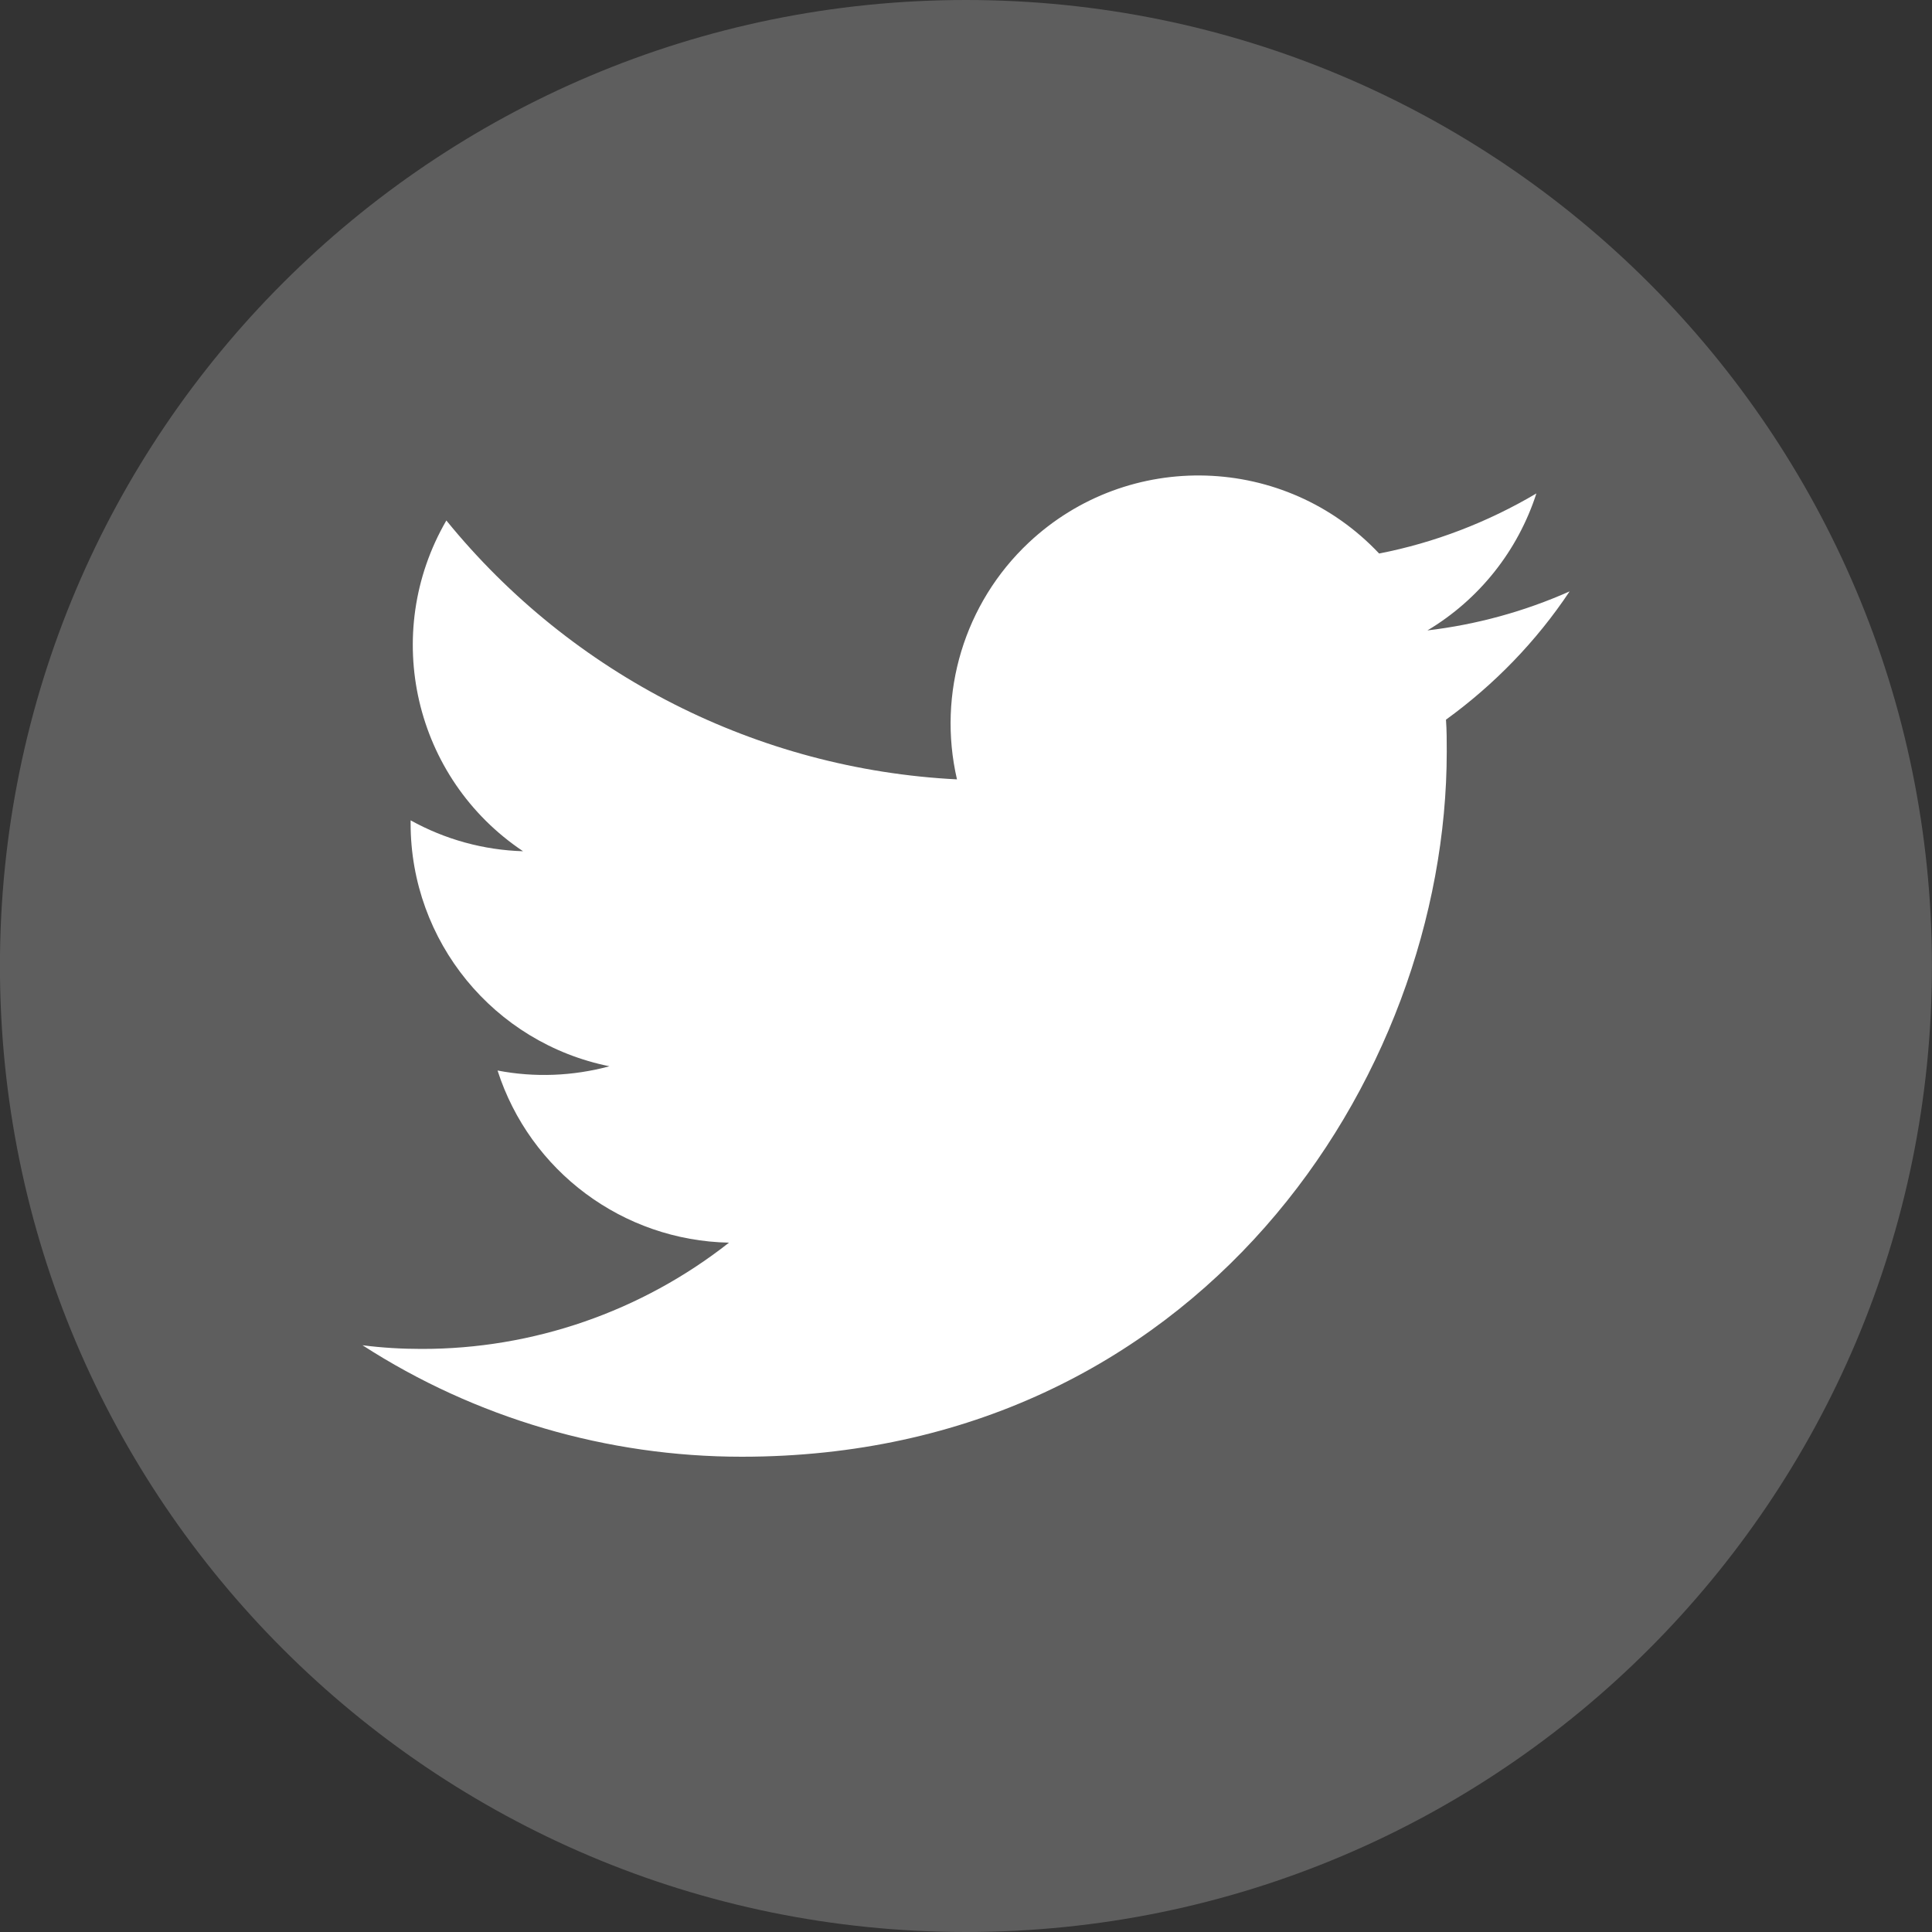
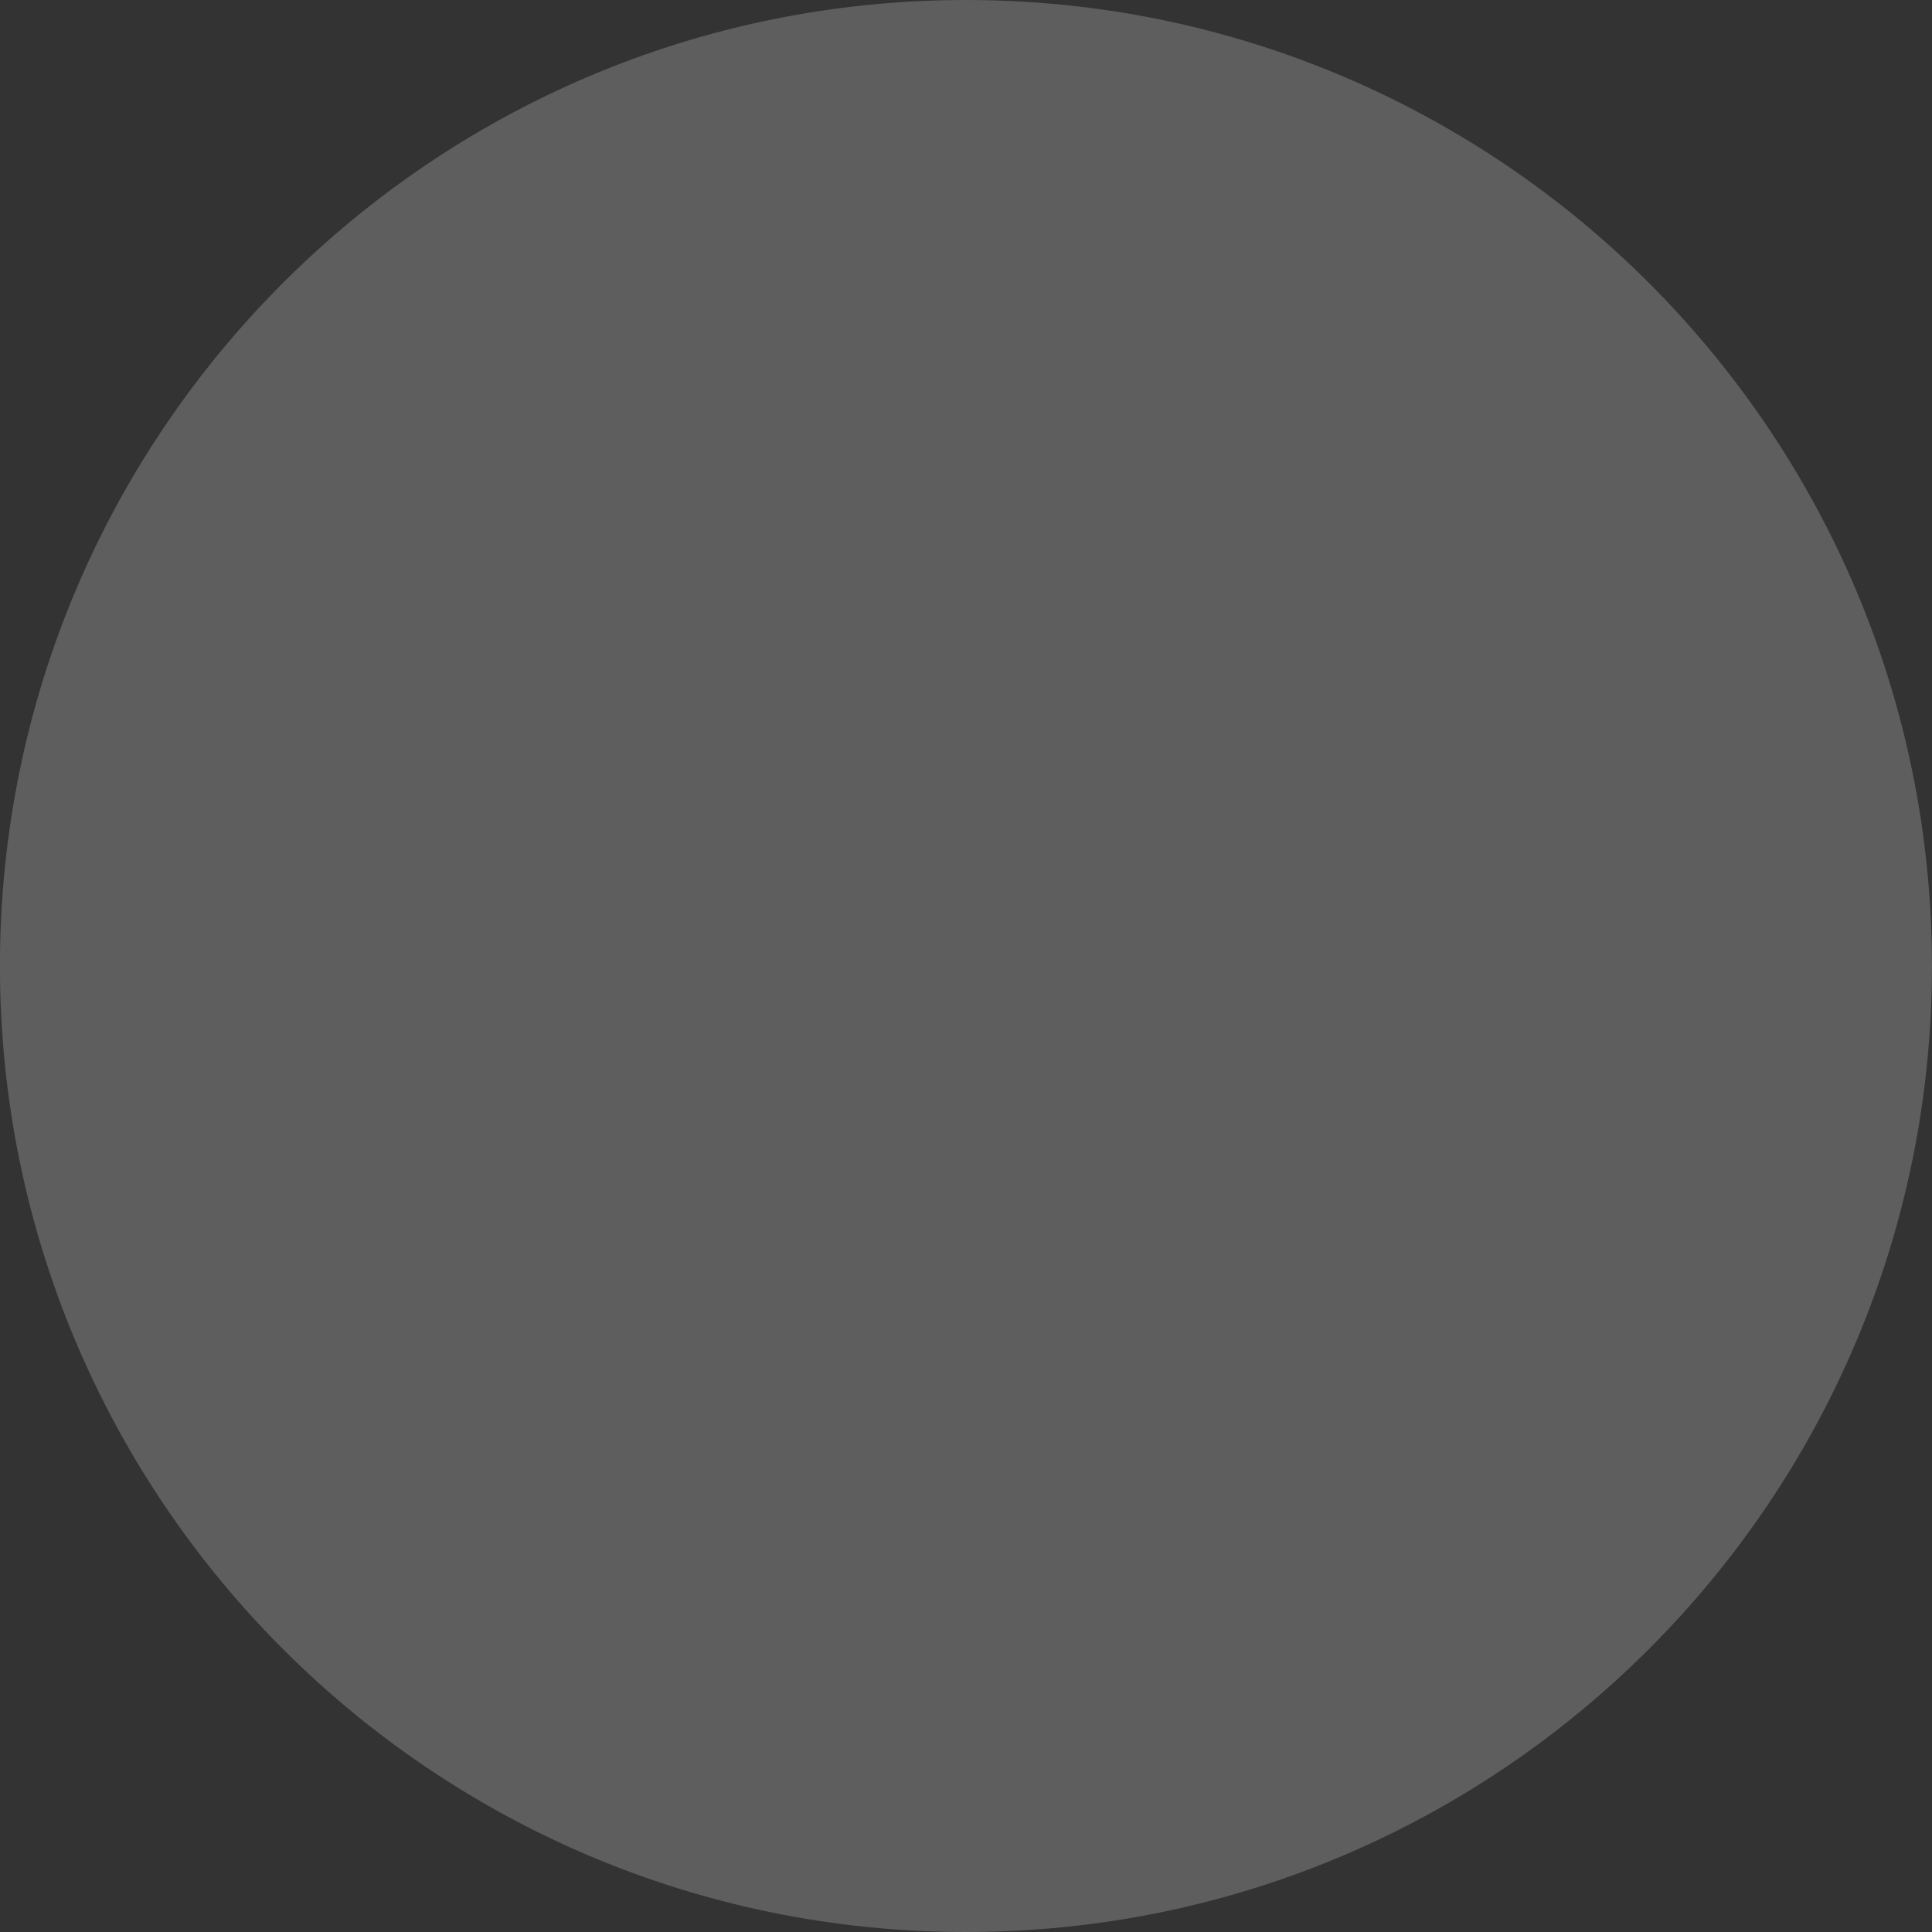
<svg xmlns="http://www.w3.org/2000/svg" width="30" height="30" viewBox="0 0 30 30" fill="none">
  <rect x="0" y="0" width="30" height="30" fill="#333333" stroke="none" />
-   <path d="M14.999 0C23.282 0 29.999 6.717 29.999 15C29.999 23.283 23.282 30 14.999 30C6.716 30 -0.001 23.283 -0.001 15C-0.001 6.717 6.716 0 14.999 0Z" fill="#5E5E5E" />
-   <path d="M11.518 22.62C18.592 22.62 22.465 16.758 22.465 11.673C22.465 11.508 22.465 11.34 22.453 11.175C23.206 10.629 23.857 9.957 24.373 9.183C23.671 9.495 22.927 9.699 22.165 9.789C22.969 9.309 23.569 8.553 23.857 7.662C23.101 8.109 22.276 8.427 21.415 8.595C19.957 7.047 17.521 6.972 15.973 8.427C14.974 9.366 14.551 10.767 14.86 12.102C11.767 11.946 8.884 10.485 6.931 8.082C5.911 9.84 6.43 12.087 8.122 13.218C7.51 13.2 6.91 13.035 6.376 12.738C6.376 12.753 6.376 12.771 6.376 12.786C6.376 14.616 7.666 16.194 9.463 16.557C8.896 16.71 8.302 16.734 7.726 16.623C8.23 18.189 9.673 19.263 11.32 19.296C9.958 20.367 8.275 20.949 6.544 20.946C6.238 20.946 5.932 20.928 5.629 20.889C7.381 22.02 9.43 22.62 11.518 22.62Z" fill="white" />
+   <path d="M14.999 0C23.282 0 29.999 6.717 29.999 15C29.999 23.283 23.282 30 14.999 30C6.716 30 -0.001 23.283 -0.001 15C-0.001 6.717 6.716 0 14.999 0" fill="#5E5E5E" />
</svg>